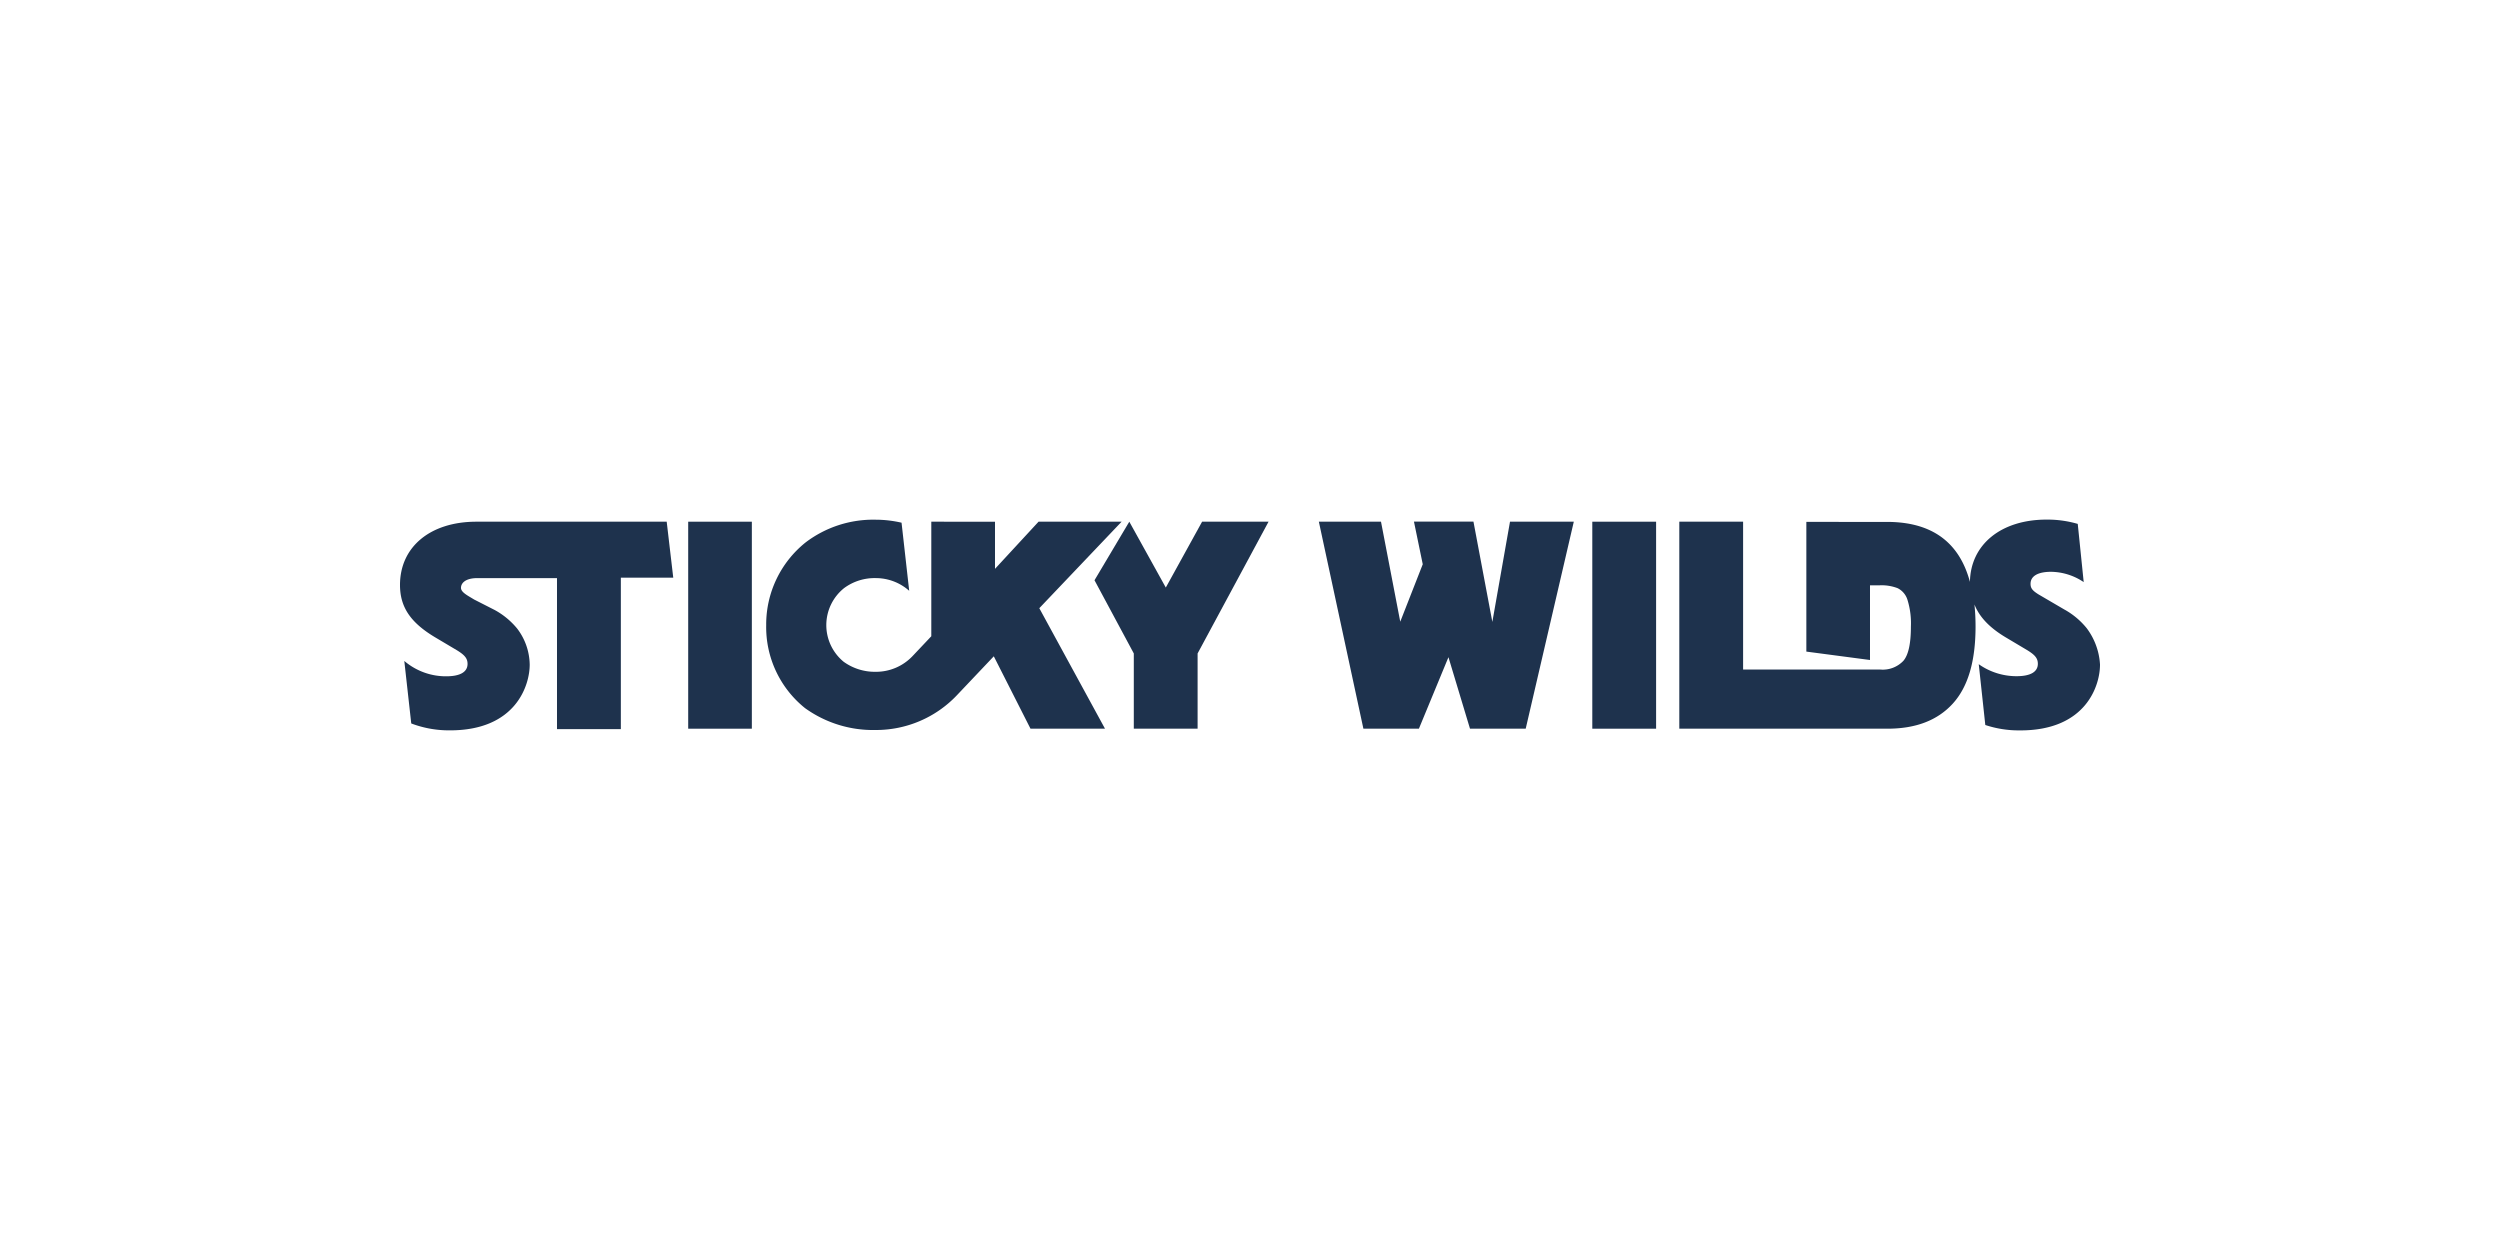
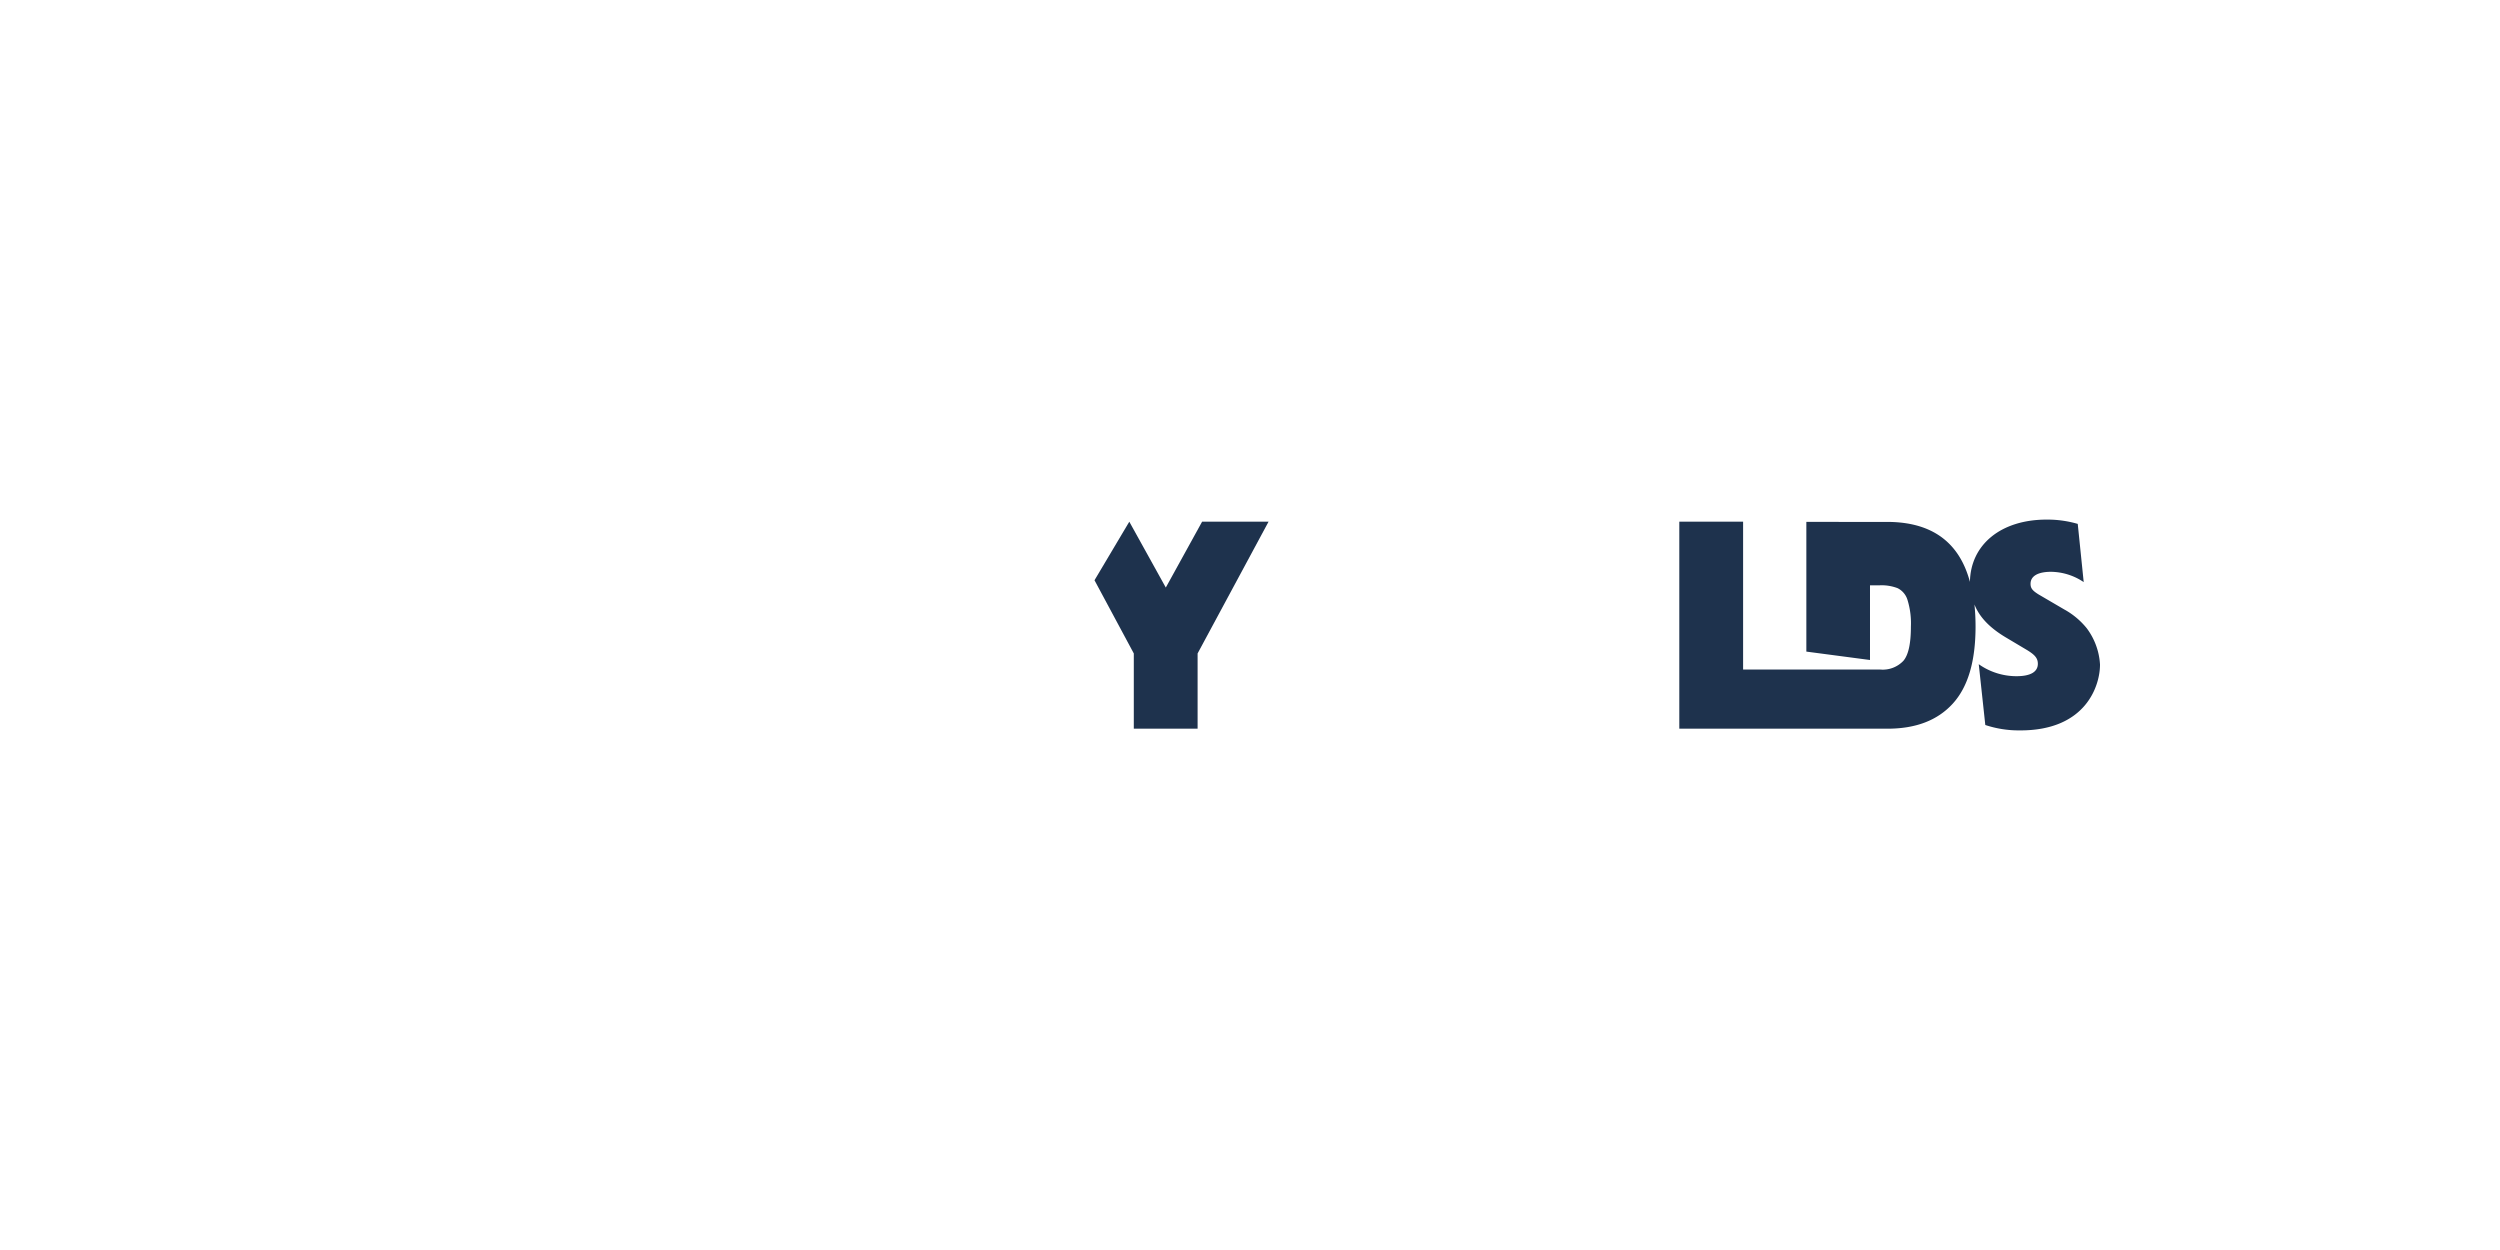
<svg xmlns="http://www.w3.org/2000/svg" id="Layer_1" data-name="Layer 1" viewBox="0 0 500 250">
  <defs>
    <style>.cls-1{fill:#1e324d;}</style>
  </defs>
  <title>3432_500x250_white</title>
  <g id="logo-large">
    <polygon class="cls-1" points="240.42 104.34 233.16 117.51 225.86 104.34 218.9 116.05 226.76 130.69 226.76 145.74 239.52 145.74 239.52 130.69 253.71 104.34 240.42 104.34" />
-     <path class="cls-1" d="M137.64,104.34h12.73v41.4H137.64Z" />
-     <path class="cls-1" d="M318.46,104.34h12.76v41.4H318.46Z" />
    <path class="cls-1" d="M417.34,125.64a15.15,15.15,0,0,0-4.49-3.75l-5.13-3c-1.27-.79-1.61-1.27-1.61-2.13,0-1.54,1.46-2.4,4.12-2.4a11.94,11.94,0,0,1,6.51,2.06l-1.19-11.64a21.6,21.6,0,0,0-6.25-.86c-9.1,0-15.2,5-15.31,12.46-2.14-8-7.68-12-16.58-12H361.27v25.94L374,132V117.06H376a8.92,8.92,0,0,1,3.51.57,3.86,3.86,0,0,1,2,2.39,15.83,15.83,0,0,1,.67,5.28c0,3.37-.48,5.65-1.49,6.85a5.67,5.67,0,0,1-4.61,1.76H348.62V104.34H335.86v41.4h41.62c5.65,0,10-1.65,13.06-5s4.57-8.46,4.57-15.46a43.36,43.36,0,0,0-.22-4.38c1,2.51,3,4.6,6.1,6.48l4.45,2.65c1.53.94,2.13,1.61,2.13,2.73,0,1.61-1.46,2.48-4.26,2.48a13.07,13.07,0,0,1-7.56-2.4L397.06,145a21.26,21.26,0,0,0,6.85,1.08c13.47.08,16.13-9.2,16.09-13.21A13.38,13.38,0,0,0,417.34,125.64Z" />
-     <path class="cls-1" d="M133.34,104.34H95.27c-9.17,0-15.27,5-15.27,12.65,0,4.53,2.21,7.56,6.92,10.41l4.46,2.65c1.53.94,2.13,1.61,2.13,2.73,0,1.61-1.46,2.48-4.27,2.48a12.8,12.8,0,0,1-8.38-3.07l1.39,12.5a21.19,21.19,0,0,0,7.59,1.38c13.48.08,16.14-9.21,16.1-13.21a12.15,12.15,0,0,0-2.51-7.15A15.25,15.25,0,0,0,98.94,122l-4.12-2.1c-1.27-.78-2.58-1.42-2.62-2.28s.71-2,3.3-2h15.9v30.2h12.77V115.53h10.48Z" />
-     <path class="cls-1" d="M224.32,104.34H207.71L199,113.77v-9.43H186.26v22.91l-3.78,4h0a10.05,10.05,0,0,1-7.34,3.11,10.68,10.68,0,0,1-6.4-2,9.48,9.48,0,0,1,.08-14.74,10.26,10.26,0,0,1,6.29-2,10.06,10.06,0,0,1,6.73,2.54l-1.53-13.62a23.22,23.22,0,0,0-5.17-.6,22.34,22.34,0,0,0-14,4.53,21,21,0,0,0-7.9,16.54A20.77,20.77,0,0,0,161,141.62,23.28,23.28,0,0,0,175.14,146a22.27,22.27,0,0,0,16.21-6.92h0l7.41-7.82,7.34,14.48H221l-13.14-24.1Z" />
-     <path class="cls-1" d="M263.77,104.34H276.2l3.85,20,4.5-11.49-1.76-8.53h11.9l3.78,20.06L302,104.34h12.76l-9.62,41.4H294l-4.31-14.3-5.91,14.3H272.68Z" />
  </g>
</svg>